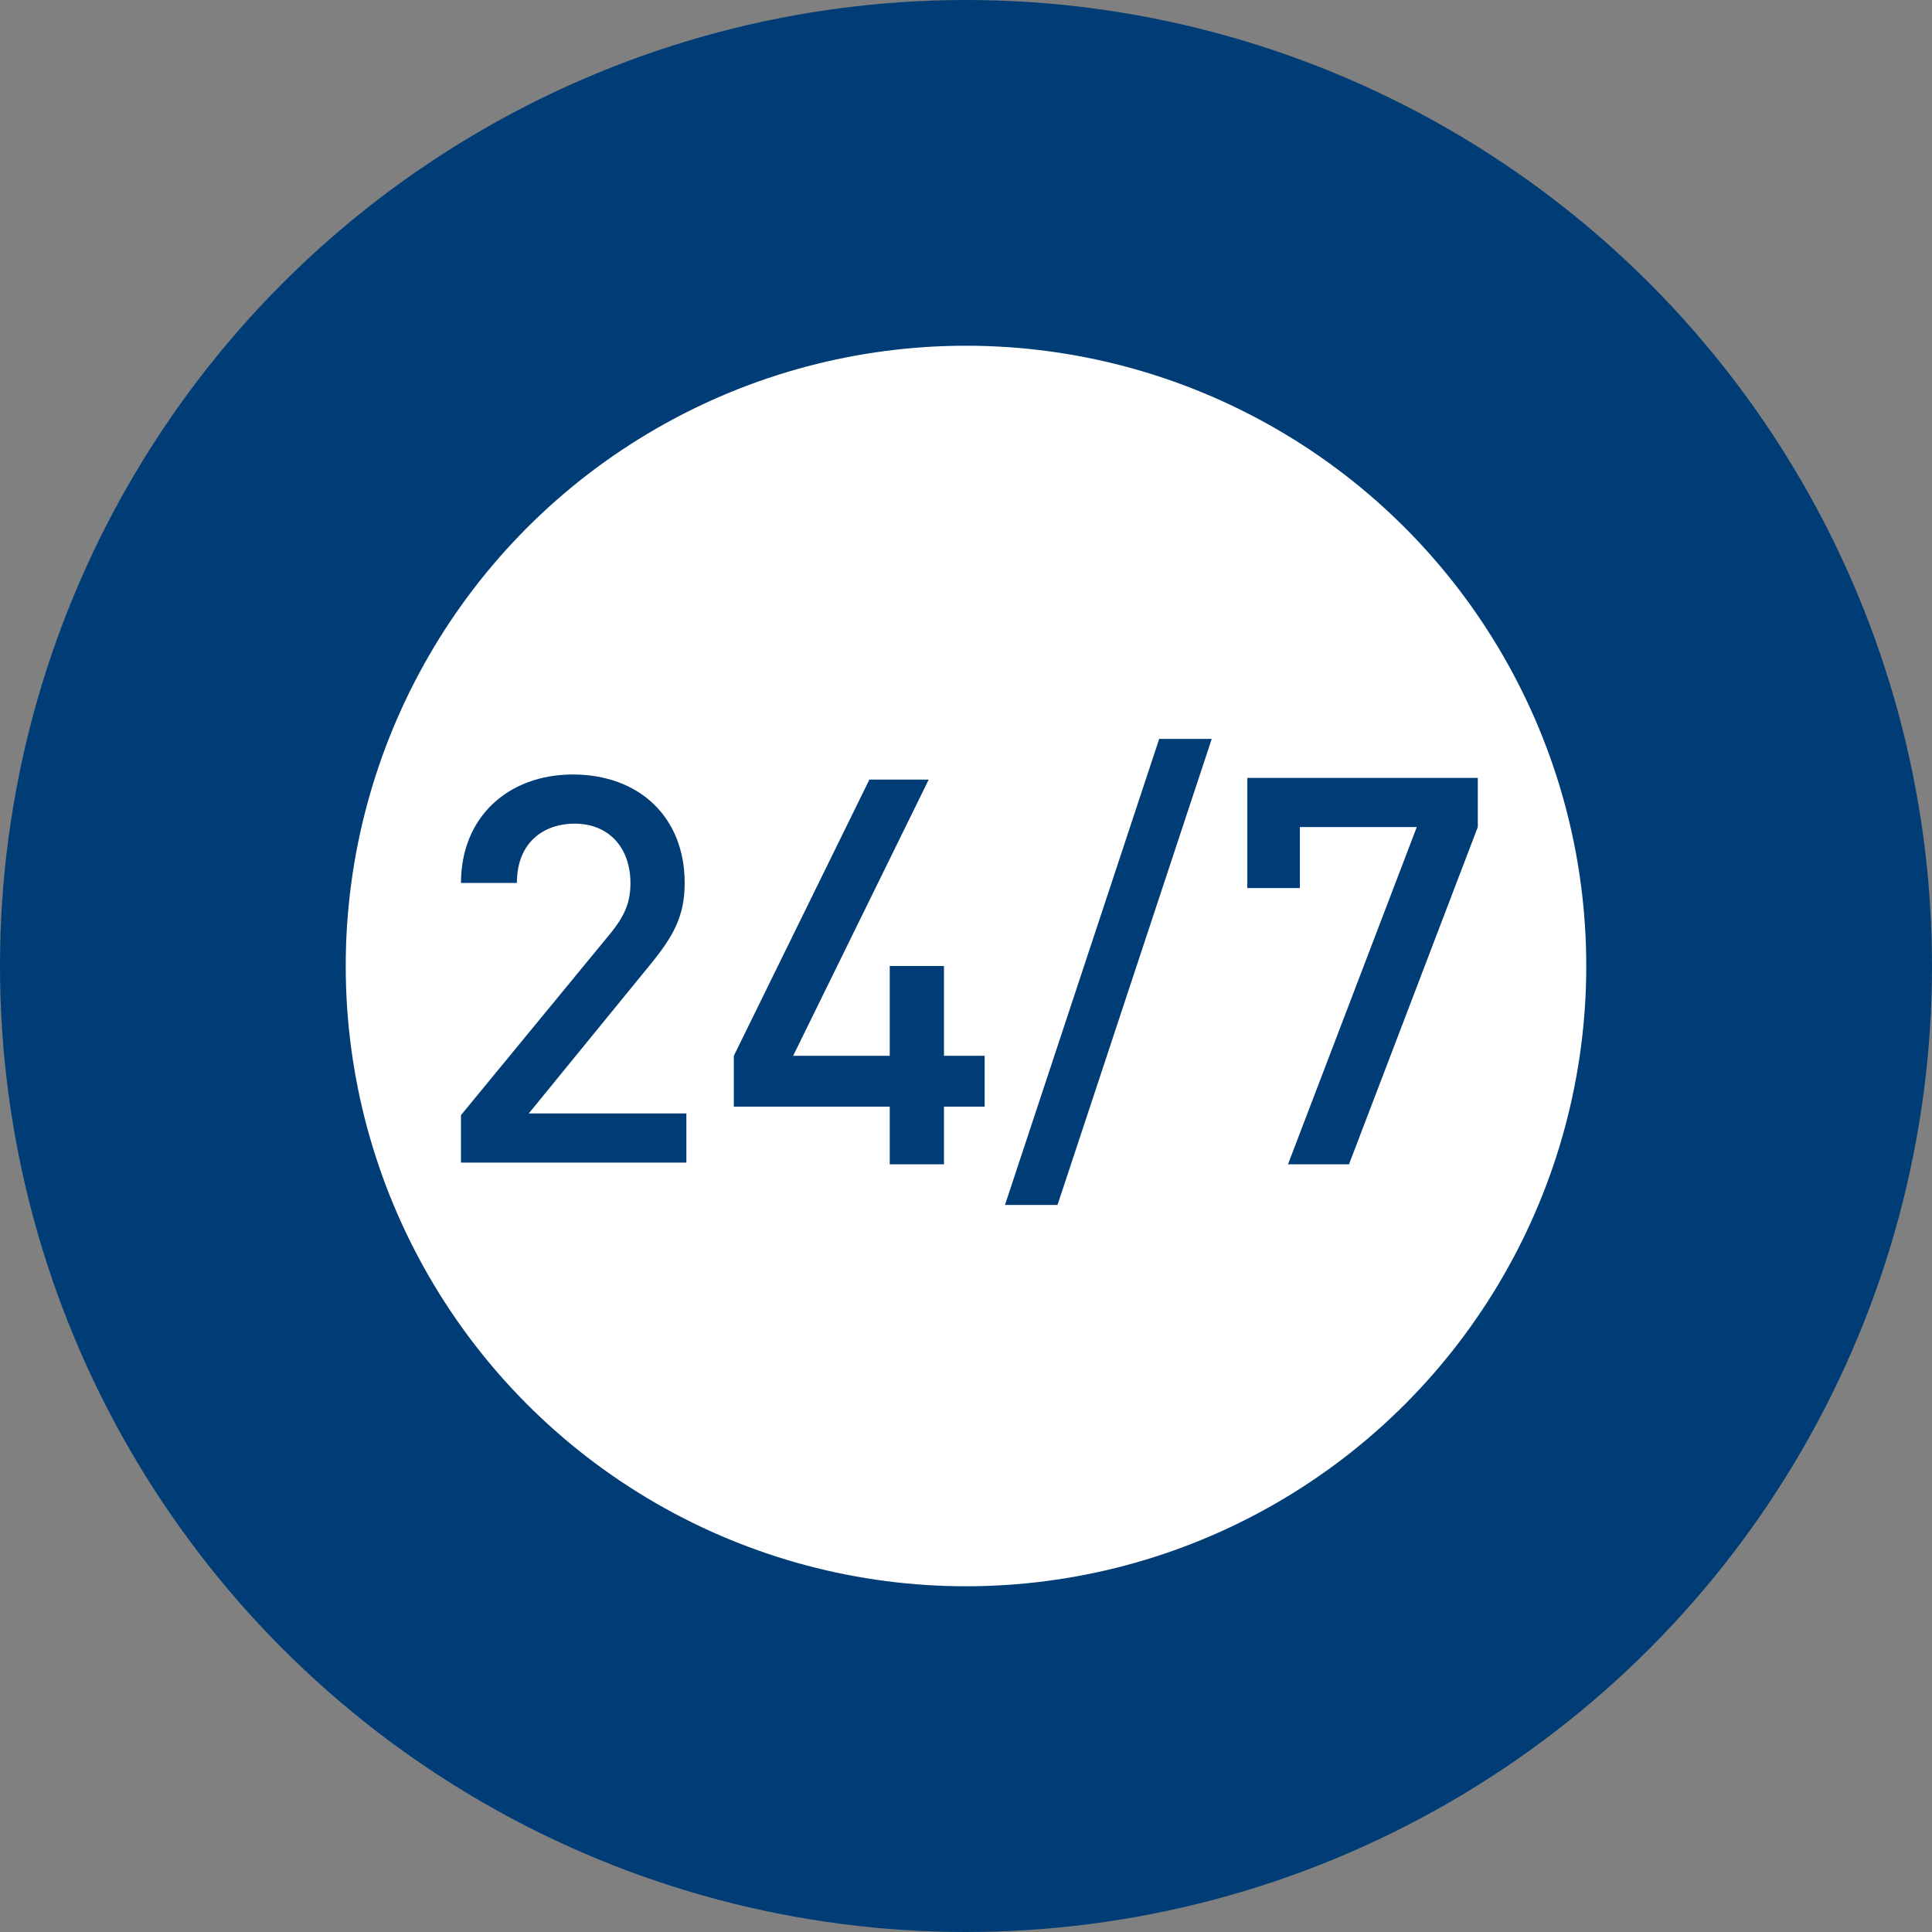
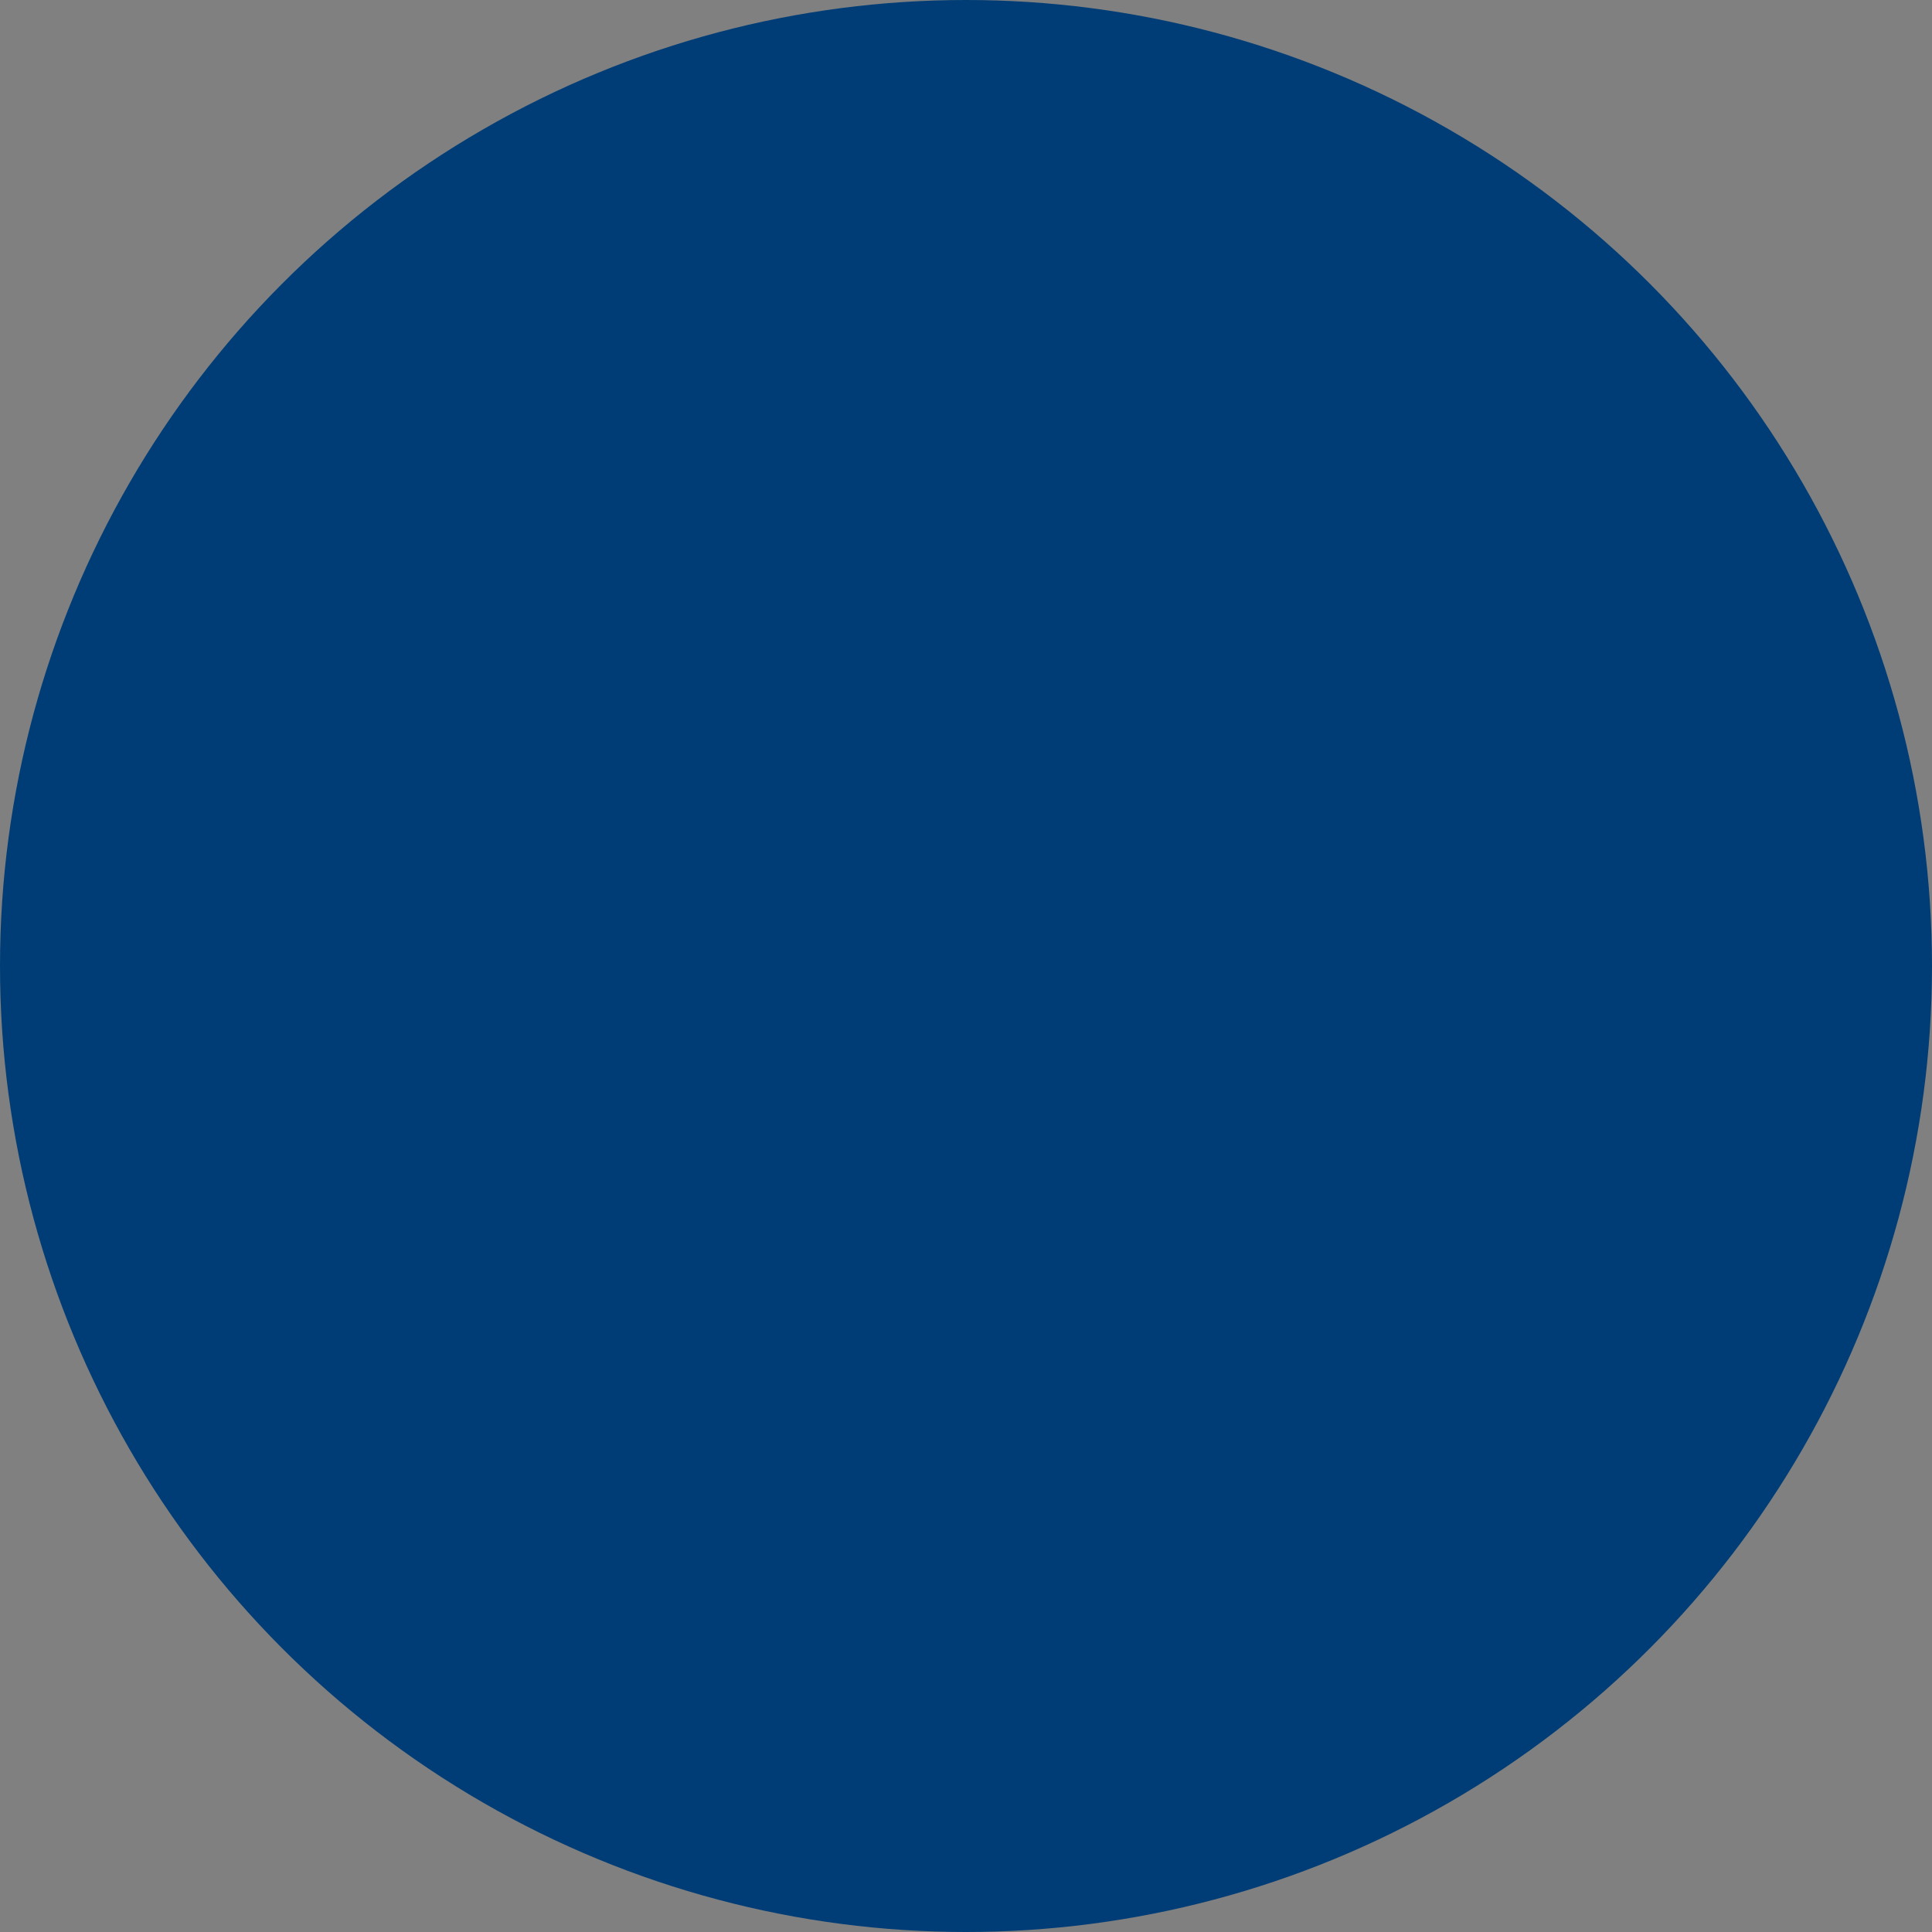
<svg xmlns="http://www.w3.org/2000/svg" version="1.1" id="Ebene_1" x="0px" y="0px" viewBox="0 0 114 114" style="enable-background:new 0 0 114 114;" xml:space="preserve">
  <rect x="0" y="0" width="114" height="114" fill="#808080" stroke="none" />
  <style type="text/css">
	.st0{fill:#003D76;}
	.st1{fill:#FFFFFF;}
	.st2{enable-background:new    ;}
</style>
  <circle class="st0" cx="57" cy="57" r="57" />
-   <circle class="st1" cx="57" cy="57" r="36.6" />
  <g class="st2">
    <path class="st0" d="M27.2,65.8l8.8-10.7c0.9-1.1,1.2-1.9,1.2-3c0-2-1.2-3.5-3.3-3.5c-1.7,0-3.4,1-3.4,3.5h-3.3   c0-3.9,2.8-6.4,6.6-6.4c3.9,0,6.6,2.5,6.6,6.4c0,2-0.7,3.2-2.1,4.9l-7.1,8.7h9.3v2.9H27.2V65.8z" />
    <path class="st0" d="M52.5,65.3h-9.2v-3l8-16.3h3.5l-8,16.3h5.7v-5.3h3.2v5.3h2.4v3h-2.4v3.4h-3.2V65.3z" />
    <path class="st0" d="M62.4,71.1h-3.1l9.1-27.5h3.1L62.4,71.1z" />
    <path class="st0" d="M83.6,48.8h-6.9v3.6h-3.1v-6.5h13.6v2.9l-7.6,19.9H76L83.6,48.8z" />
  </g>
</svg>